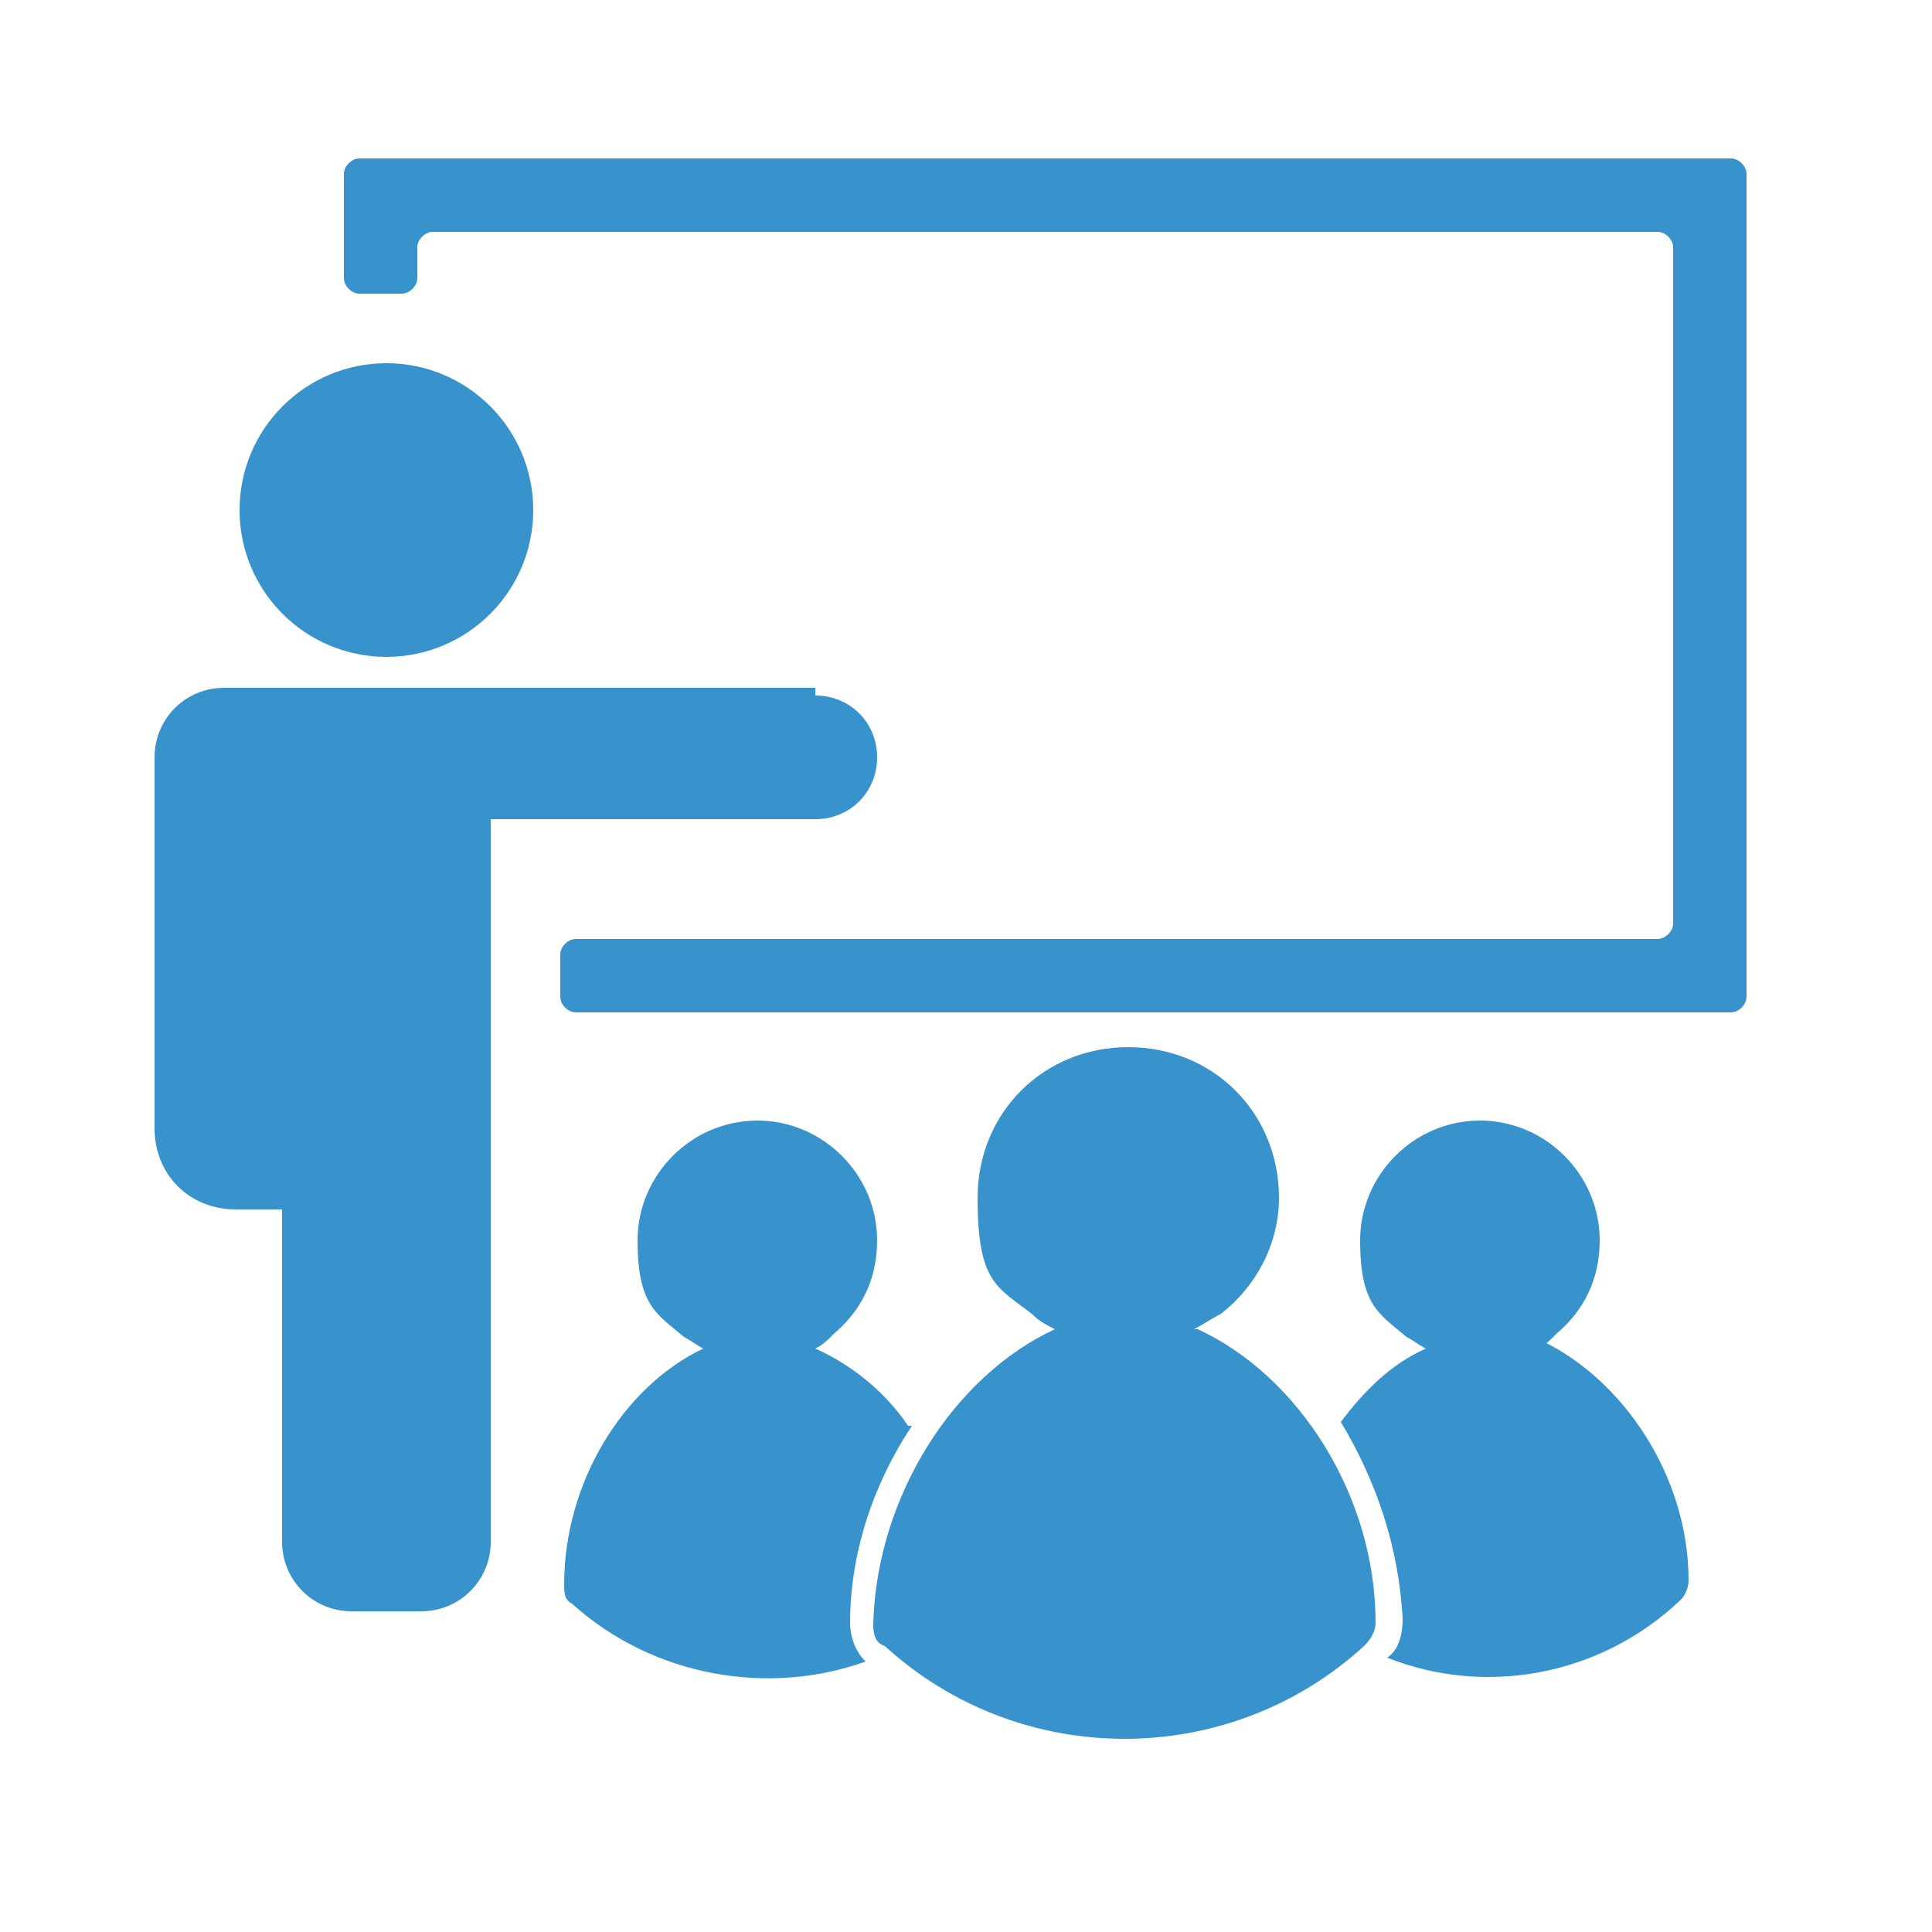
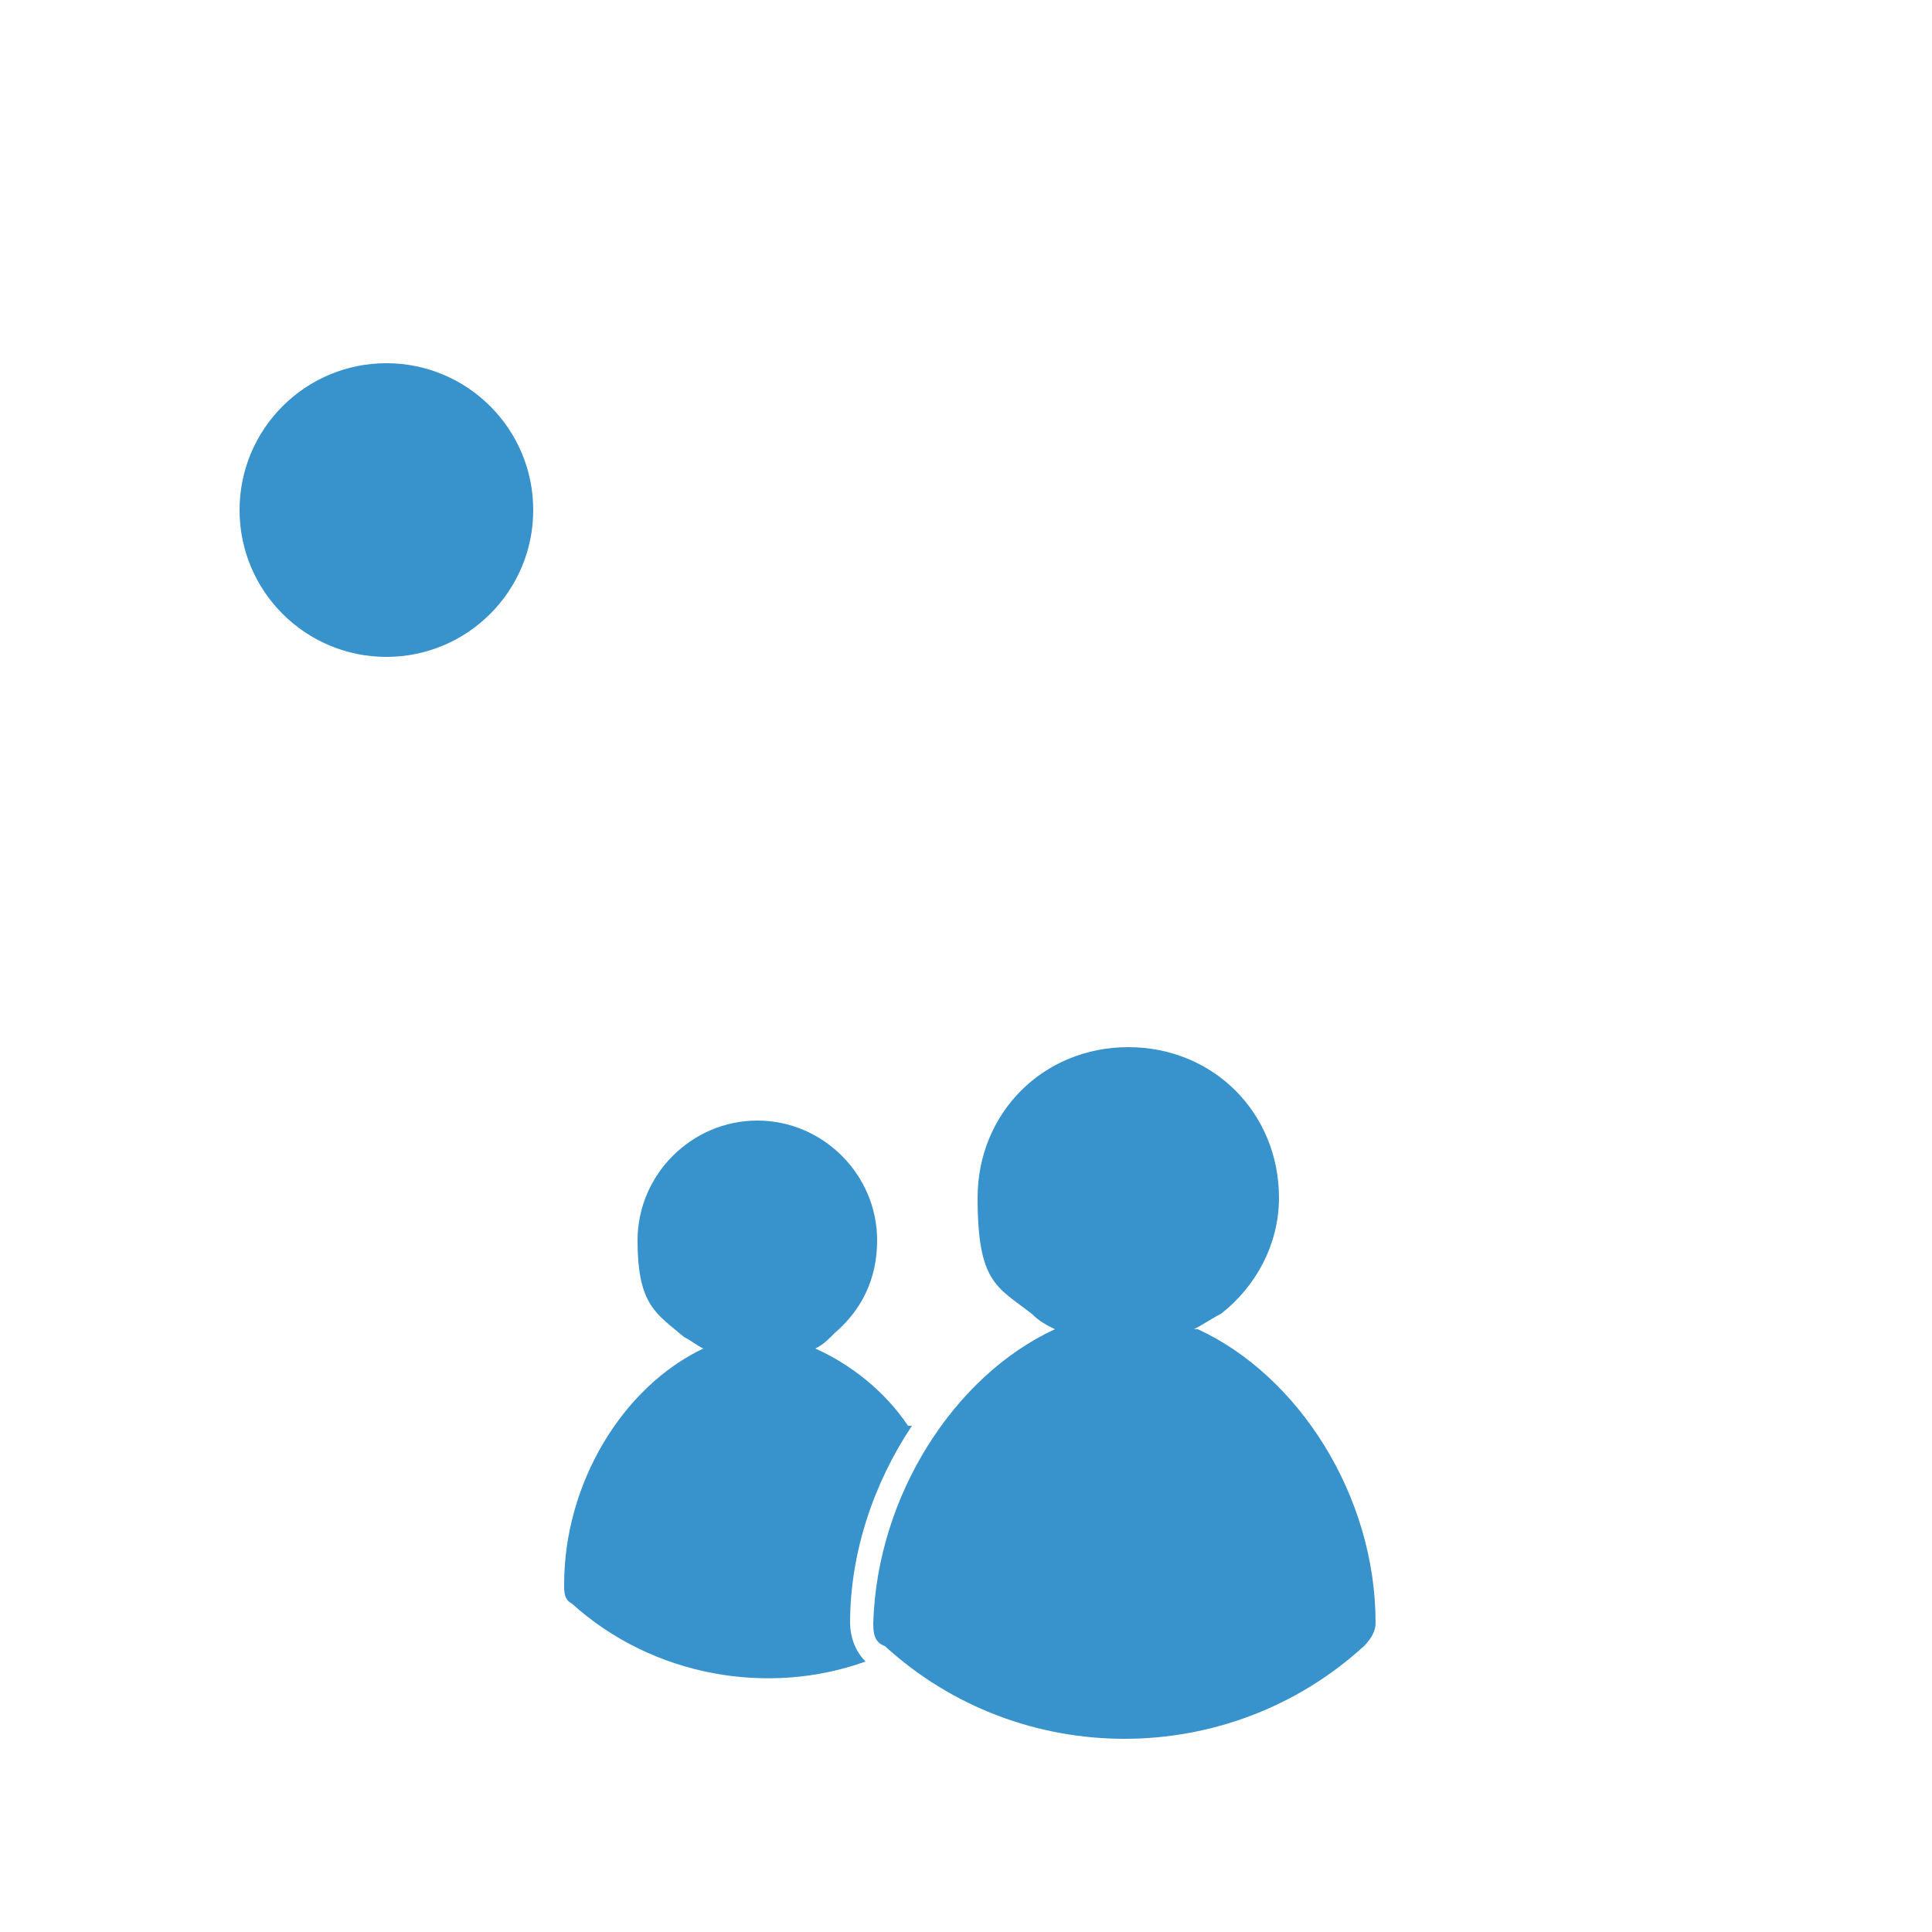
<svg xmlns="http://www.w3.org/2000/svg" id="Layer_1" data-name="Layer 1" version="1.1" viewBox="0 0 50 50">
  <defs>
    <style>
      .cls-1 {
        fill: #3893cd;
        stroke-width: 0px;
      }
    </style>
  </defs>
  <g>
    <path class="cls-1" d="M23.5,36.9c-.6-.9-1.5-1.6-2.4-2,.2-.1.3-.2.5-.4.7-.6,1.1-1.4,1.1-2.4,0-1.7-1.4-3.1-3.1-3.1s-3.1,1.4-3.1,3.1.5,1.9,1.2,2.5c.2.1.3.2.5.3-2.1,1-3.6,3.5-3.6,6.1,0,.2,0,.4.2.5,2.1,1.9,5.1,2.4,7.6,1.5-.3-.3-.4-.7-.4-1,0-1.8.6-3.6,1.6-5.1Z" />
-     <path class="cls-1" d="M39.8,34.9c.2-.1.3-.2.5-.4.7-.6,1.1-1.4,1.1-2.4,0-1.7-1.4-3.1-3.1-3.1s-3.1,1.4-3.1,3.1.5,1.9,1.2,2.5c.2.1.3.2.5.3-.9.4-1.6,1.1-2.2,1.9.9,1.5,1.5,3.2,1.6,5.1,0,.4-.1.8-.4,1,2.5,1,5.5.5,7.6-1.5.1-.1.2-.3.2-.5,0-2.7-1.7-5.2-3.8-6.2Z" />
    <path class="cls-1" d="M30.9,34.4c.2-.1.5-.3.7-.4.9-.7,1.5-1.8,1.5-3,0-2.2-1.7-3.9-3.9-3.9s-3.9,1.7-3.9,3.9.5,2.3,1.4,3c.2.2.4.3.6.4-2.6,1.2-4.6,4.3-4.7,7.6,0,.2,0,.5.3.6,3.5,3.2,8.9,3.2,12.4,0,.2-.2.3-.4.3-.6,0-3.3-2-6.4-4.6-7.6Z" />
  </g>
  <g>
-     <path class="cls-1" d="M44.8,4.1H9.3c-.2,0-.4.2-.4.4v2.7c0,.2.2.4.4.4h1.1c.2,0,.4-.2.4-.4v-.8c0-.2.2-.4.4-.4h31.7c.2,0,.4.2.4.4v17.5c0,.2-.2.4-.4.4H14.9c-.2,0-.4.2-.4.4v1.1c0,.2.2.4.4.4h29.9c.2,0,.4-.2.4-.4V4.5c0-.2-.2-.4-.4-.4Z" />
    <g>
      <circle class="cls-1" cx="10" cy="13.2" r="3.8" />
-       <path class="cls-1" d="M21.1,17.8H5.8c-1,0-1.8.8-1.8,1.8v9.6c0,1.2.9,2.1,2.1,2.1h1.2v2h0v6.6c0,1,.8,1.8,1.8,1.8h1.8c1,0,1.8-.8,1.8-1.8v-18.7h8.4c.9,0,1.6-.7,1.6-1.6h0c0-.9-.7-1.6-1.6-1.6Z" />
    </g>
  </g>
</svg>